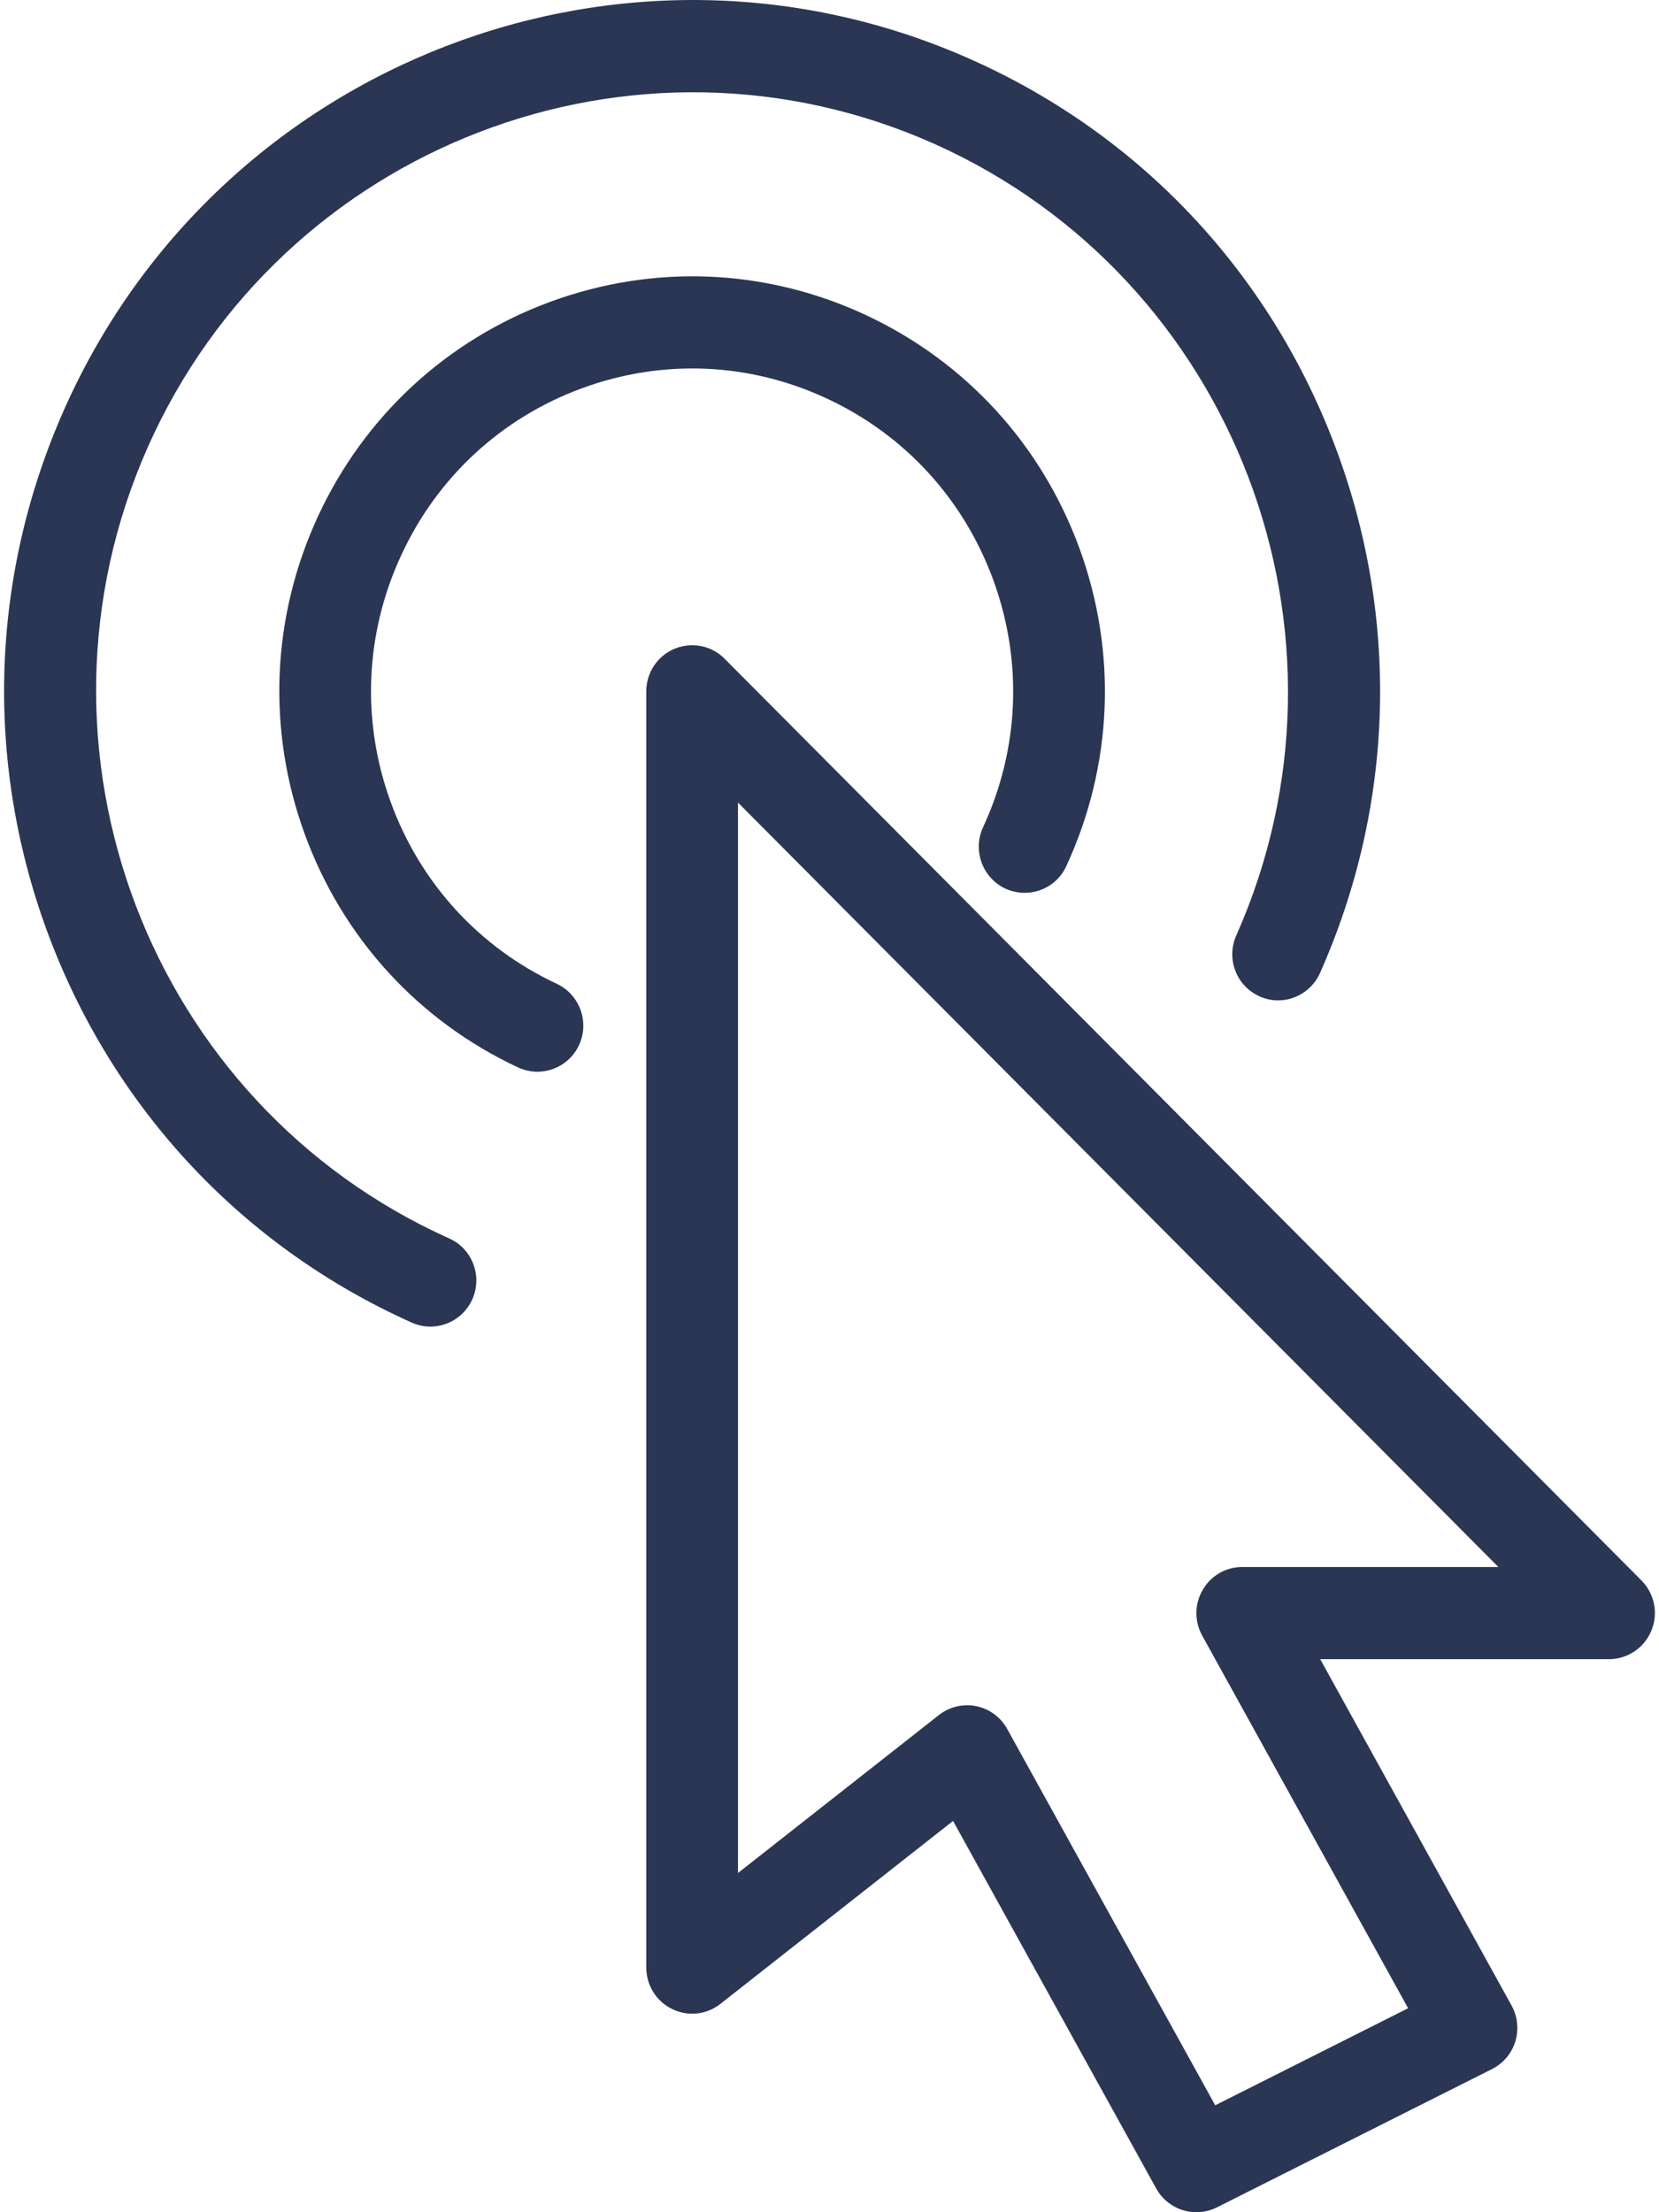
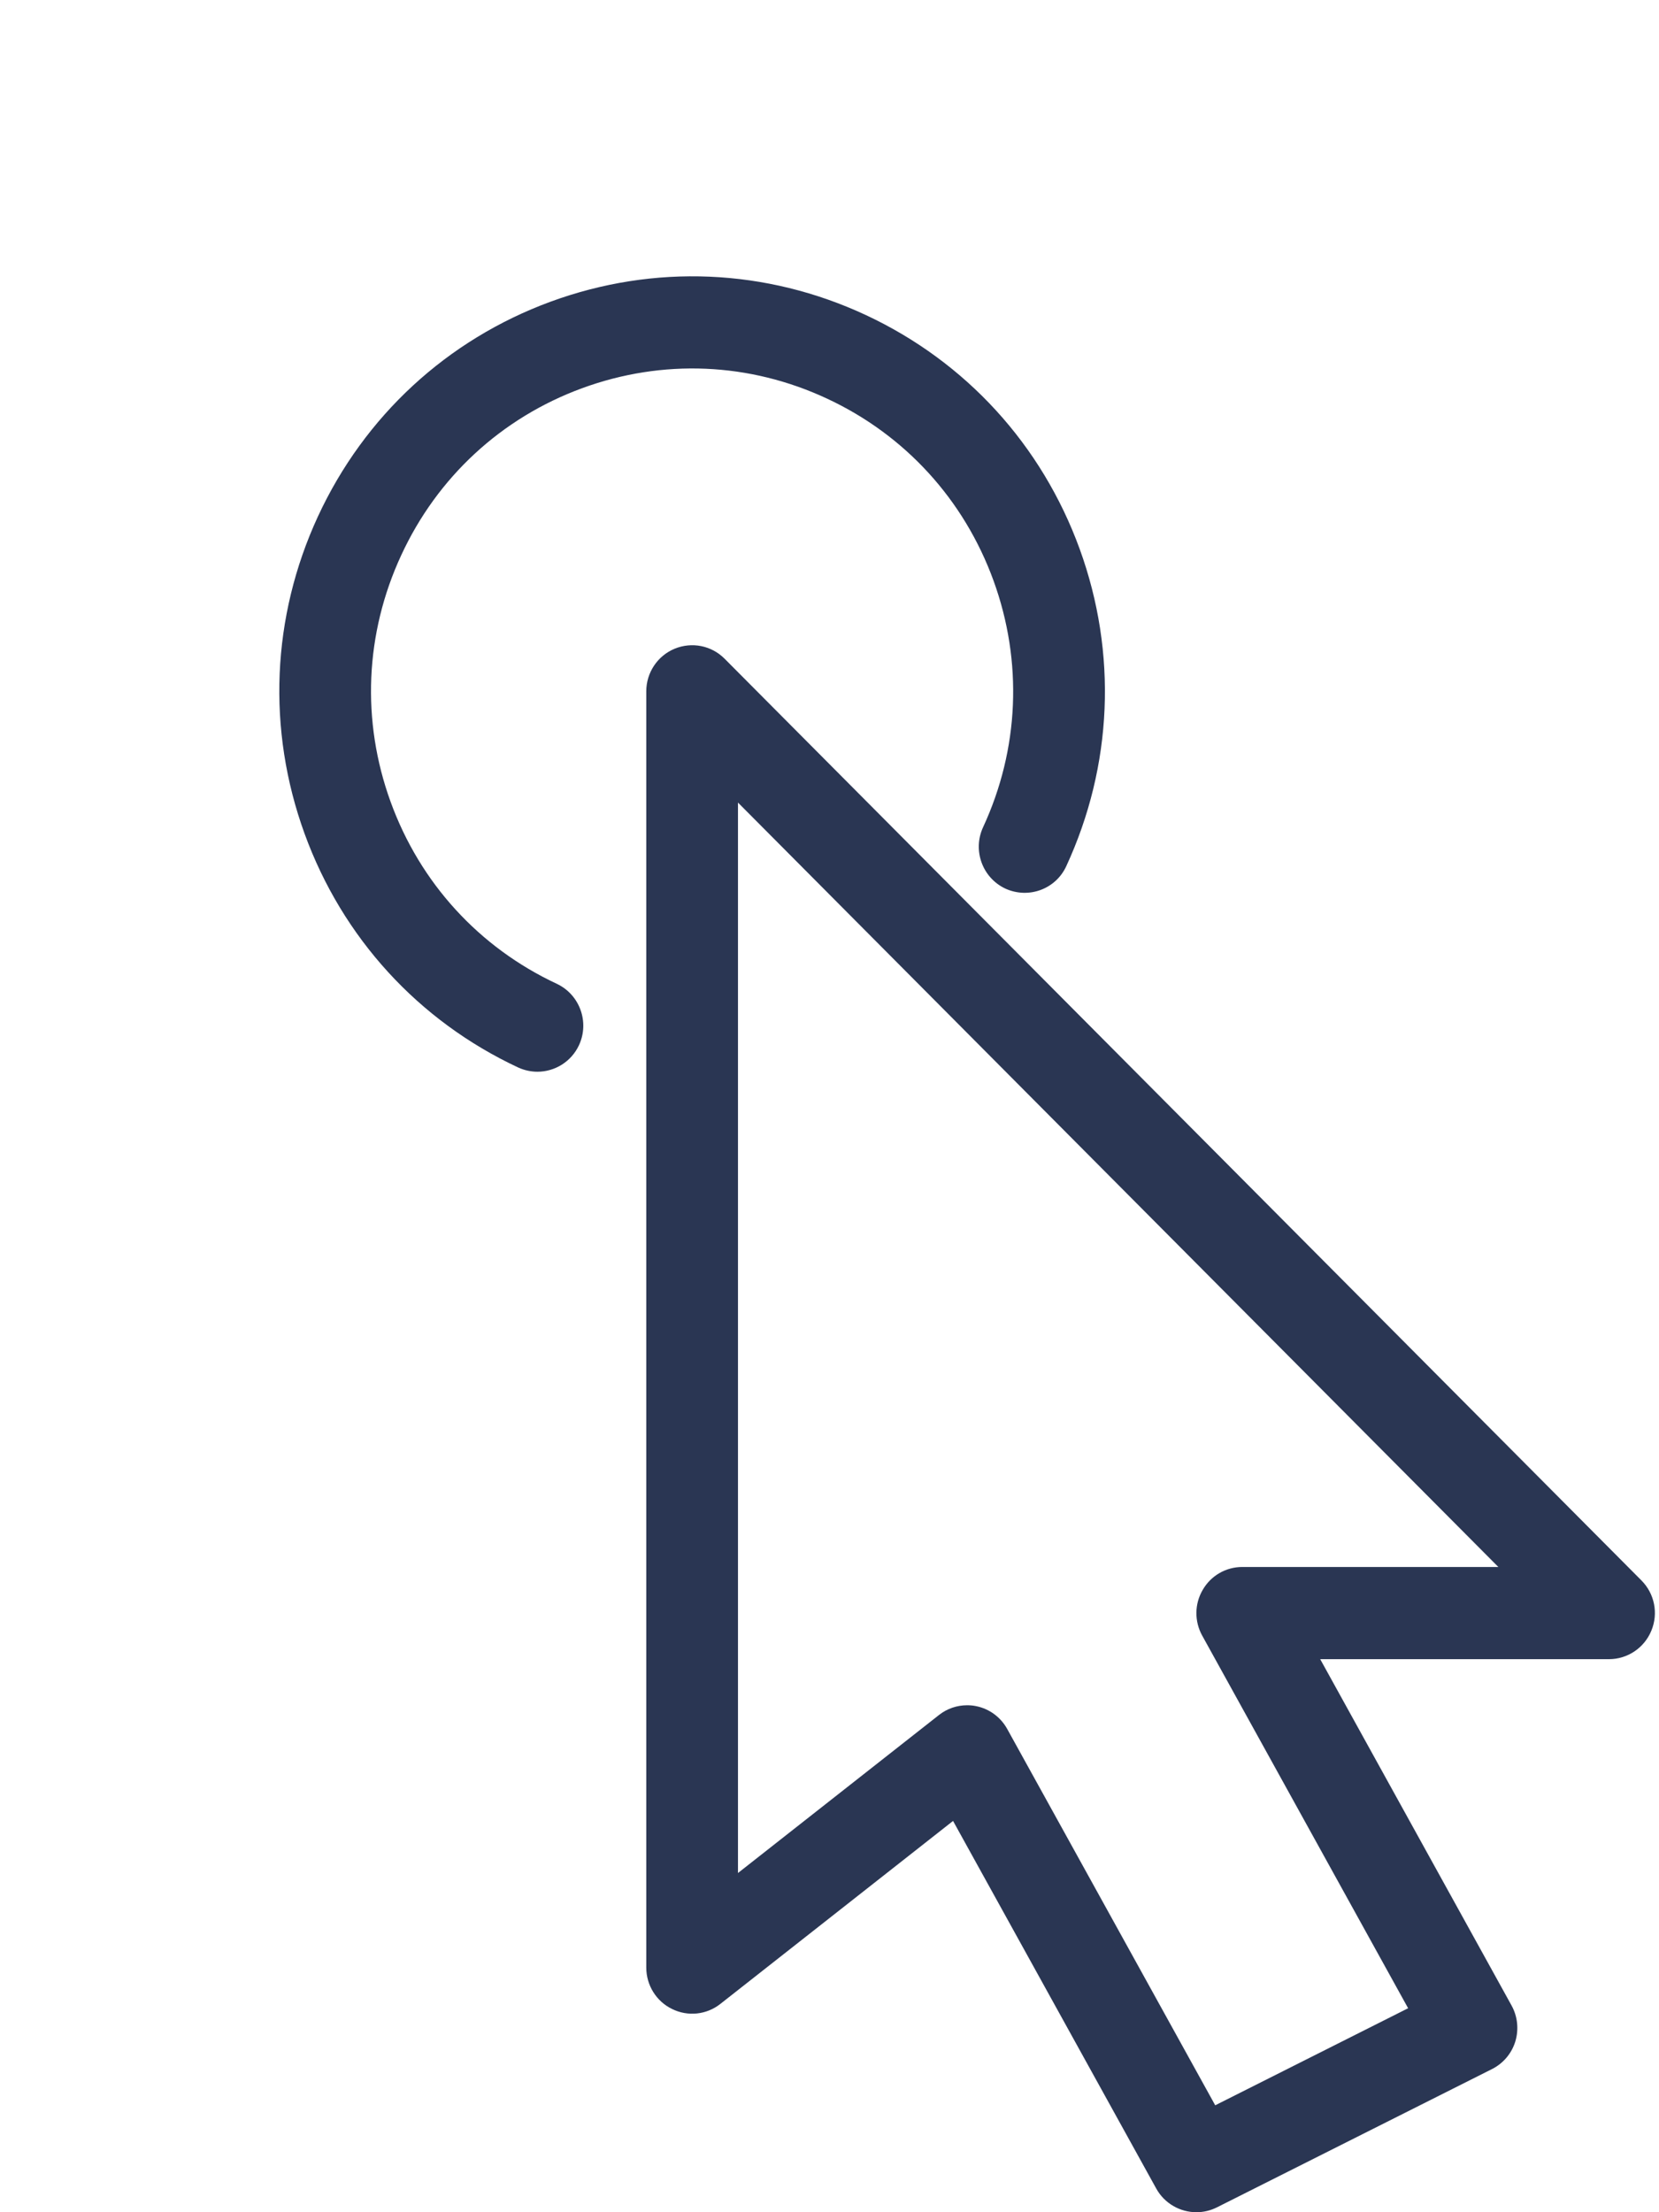
<svg xmlns="http://www.w3.org/2000/svg" width="36px" height="48px" viewBox="0 0 36 48" version="1.1">
  <title>CECFA997-8DF0-4585-8EF1-E0DE27489D6B</title>
  <desc>Created with sketchtool.</desc>
  <g id="desktop" stroke="none" stroke-width="1" fill="none" fill-rule="evenodd">
    <g id="In-Person" transform="translate(-963, -576)" fill="#2A3653" fill-rule="nonzero">
      <g id="Group-4" transform="translate(0, 443)">
        <g id="click" transform="translate(963, 133)">
          <path d="M35.619,34.292 L15.723,14.292 C15.439,14.006 15.013,13.922 14.639,14.076 C14.267,14.23 14.024,14.596 14.024,15 L14.024,42.692 C14.024,43.074 14.241,43.424 14.583,43.59 C14.927,43.76 15.333,43.716 15.632,43.48 L20.681,39.51 L25.09,47.486 C25.271,47.814 25.612,48 25.962,48 C26.113,48 26.264,47.966 26.408,47.894 L32.376,44.894 C32.619,44.772 32.802,44.556 32.882,44.296 C32.961,44.034 32.932,43.752 32.8,43.514 L28.648,36 L34.915,36 C35.317,36 35.681,35.756 35.834,35.382 C35.99,35.008 35.904,34.578 35.619,34.292 Z M26.957,34 C26.604,34 26.278,34.186 26.099,34.496 C25.92,34.8 25.916,35.178 26.087,35.488 L30.556,43.574 L26.37,45.68 L21.857,37.516 C21.716,37.26 21.471,37.078 21.185,37.02 C21.119,37.006 21.053,37 20.988,37 C20.767,37 20.552,37.072 20.375,37.212 L16.014,40.64 L16.014,17.414 L32.514,34 L26.957,34 L26.957,34 Z" id="Shape" />
-           <path d="M28.954,9.636 C27.528,5.894 24.74,2.934 21.099,1.302 C13.588,-2.068 4.746,1.332 1.392,8.886 C-0.232,12.544 -0.341,16.62 1.081,20.364 C2.508,24.106 5.295,27.066 8.936,28.698 C9.068,28.756 9.205,28.784 9.34,28.784 C9.722,28.784 10.084,28.562 10.25,28.19 C10.474,27.686 10.248,27.094 9.746,26.87 C3.236,23.948 0.301,16.246 3.208,9.7 C6.117,3.156 13.781,0.212 20.289,3.128 C26.799,6.05 29.734,13.752 26.827,20.298 C26.602,20.802 26.829,21.394 27.331,21.618 C27.832,21.846 28.419,21.614 28.644,21.112 C30.269,17.454 30.379,13.378 28.954,9.636 Z" id="Path" />
          <path d="M23.429,11.912 C22.607,9.654 20.962,7.852 18.793,6.838 C16.626,5.826 14.193,5.722 11.947,6.546 C9.701,7.372 7.908,9.026 6.899,11.206 C5.892,13.386 5.789,15.83 6.609,18.088 C7.43,20.346 9.076,22.148 11.244,23.162 C11.38,23.224 11.523,23.254 11.662,23.254 C12.036,23.254 12.396,23.04 12.565,22.676 C12.796,22.174 12.579,21.58 12.082,21.346 C10.395,20.558 9.115,19.156 8.477,17.4 C7.838,15.644 7.92,13.744 8.706,12.048 C9.489,10.352 10.882,9.066 12.629,8.424 C14.378,7.782 16.266,7.862 17.953,8.652 C19.641,9.44 20.92,10.842 21.559,12.598 C22.197,14.354 22.118,16.254 21.332,17.95 C21.101,18.452 21.318,19.046 21.815,19.28 C22.319,19.51 22.908,19.294 23.138,18.794 C24.145,16.614 24.249,14.17 23.429,11.912 Z" id="Path" />
        </g>
      </g>
    </g>
  </g>
</svg>